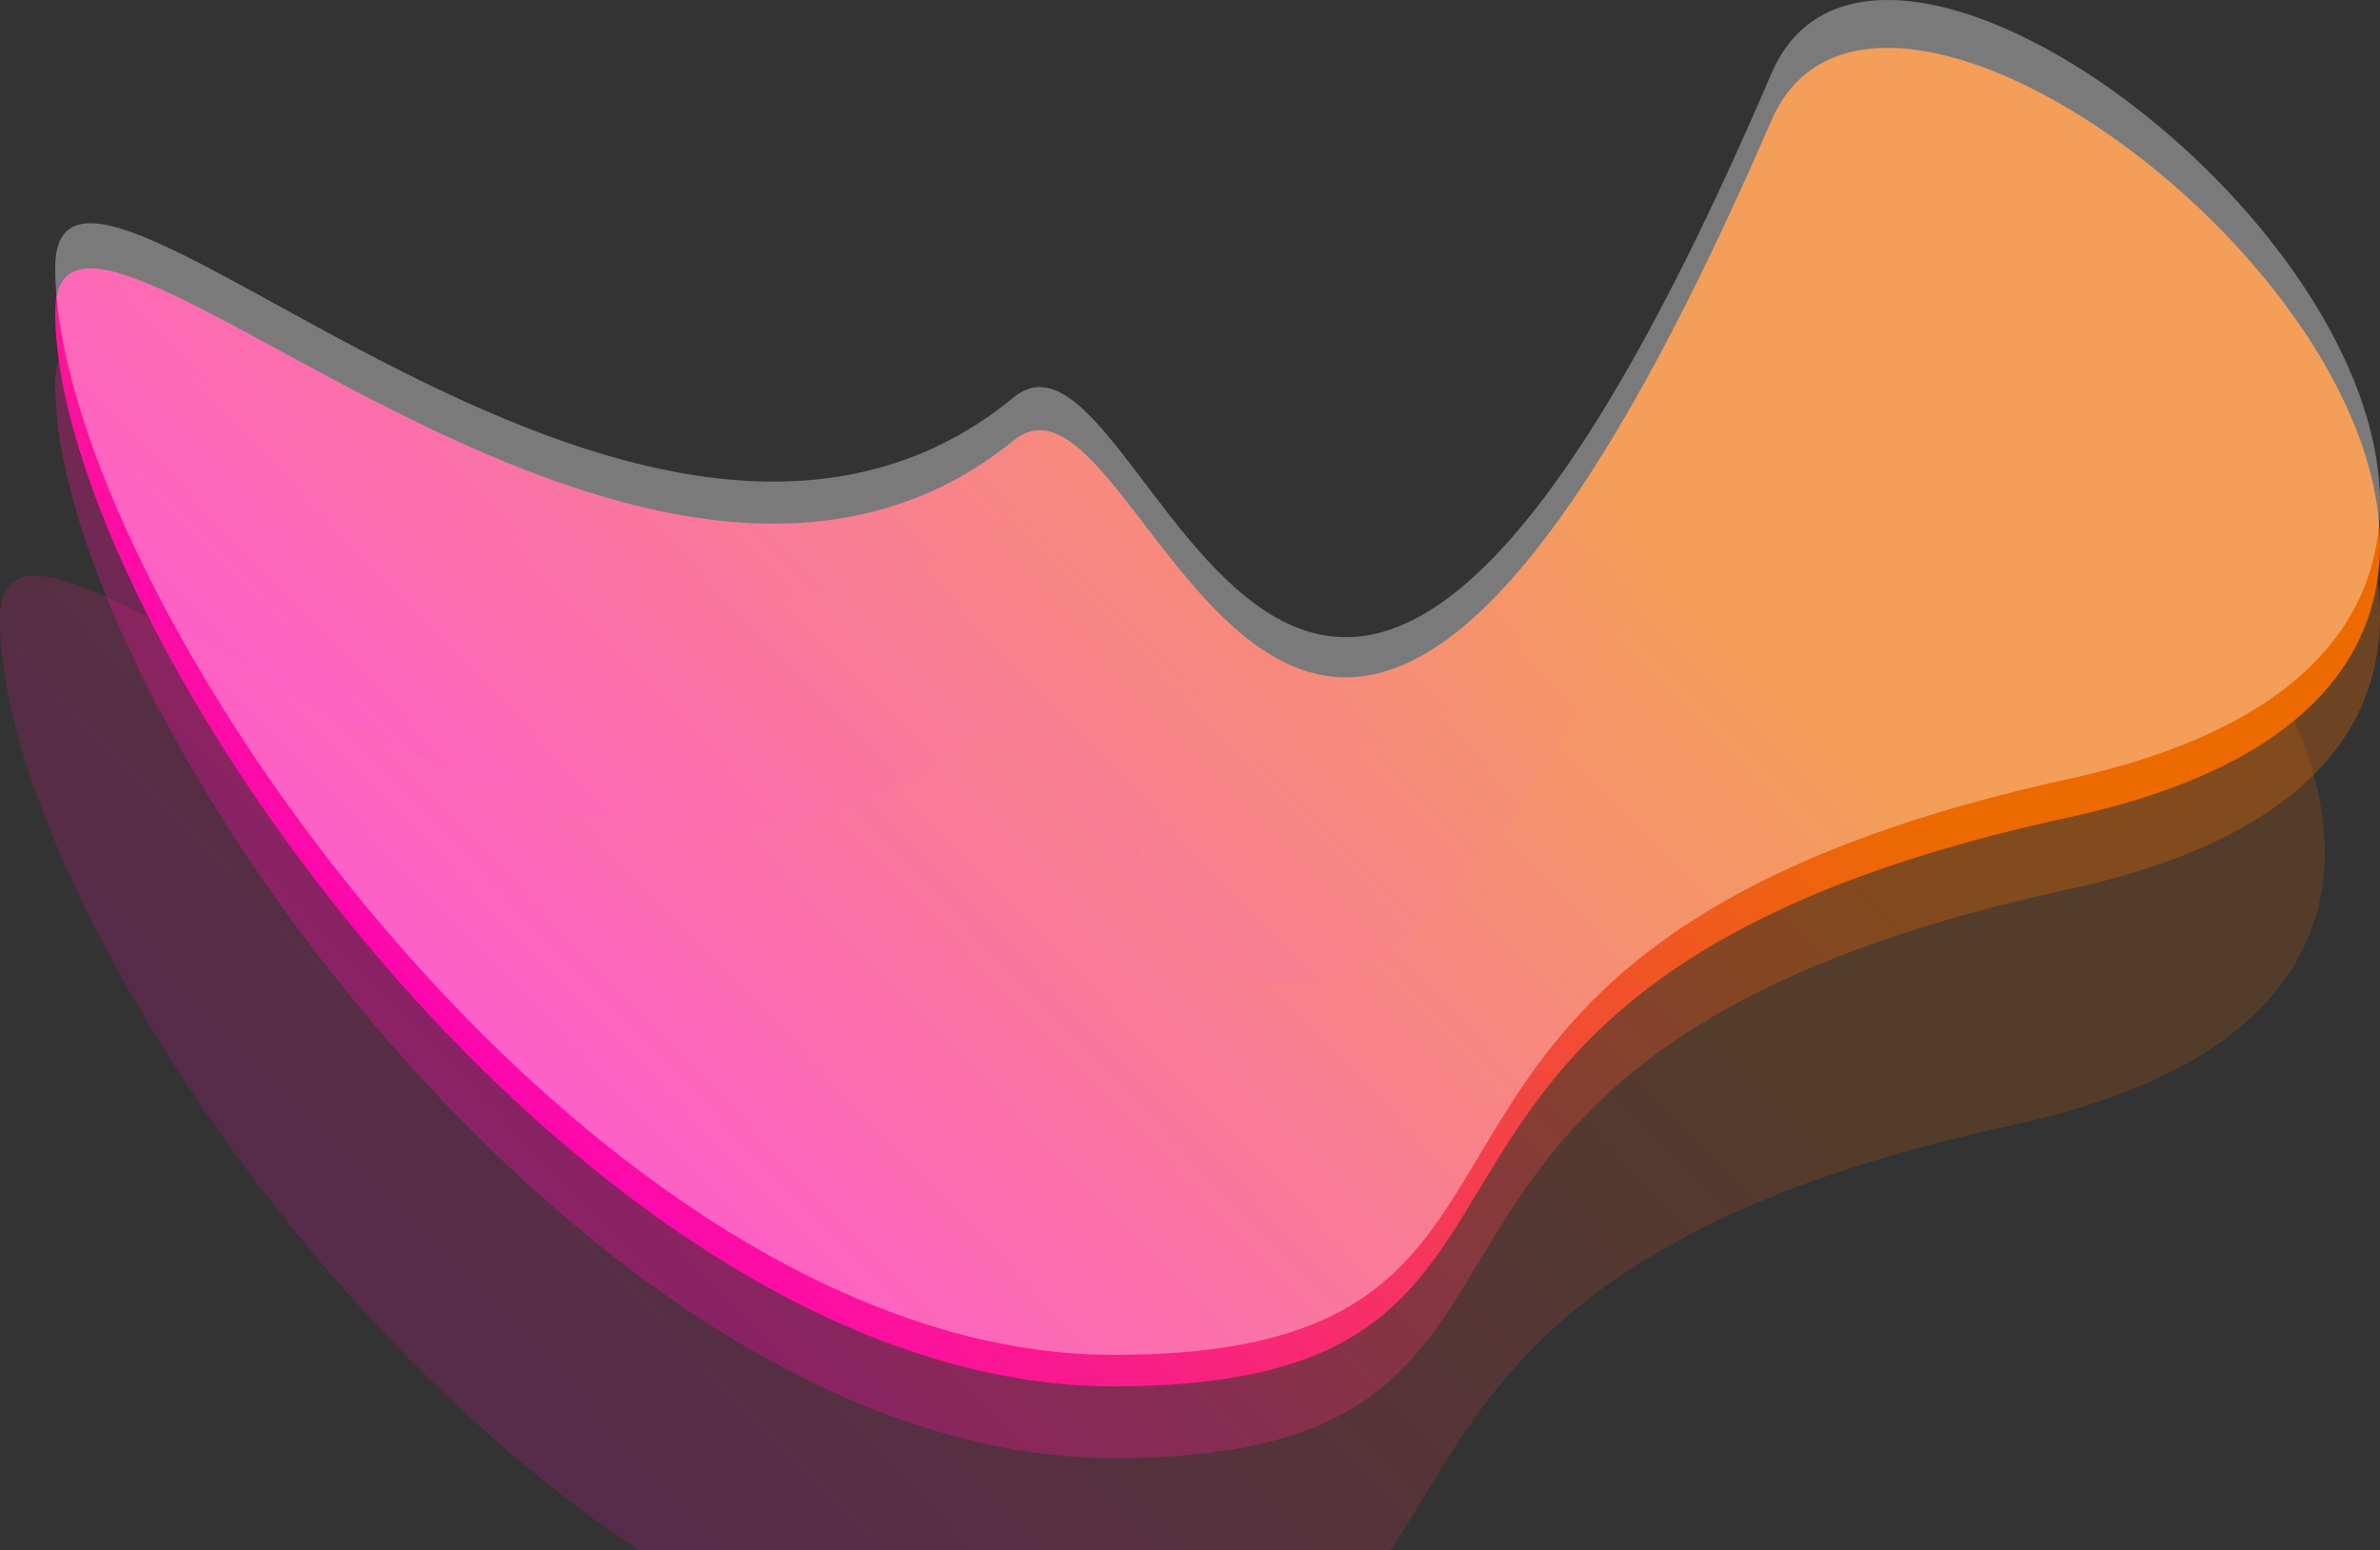
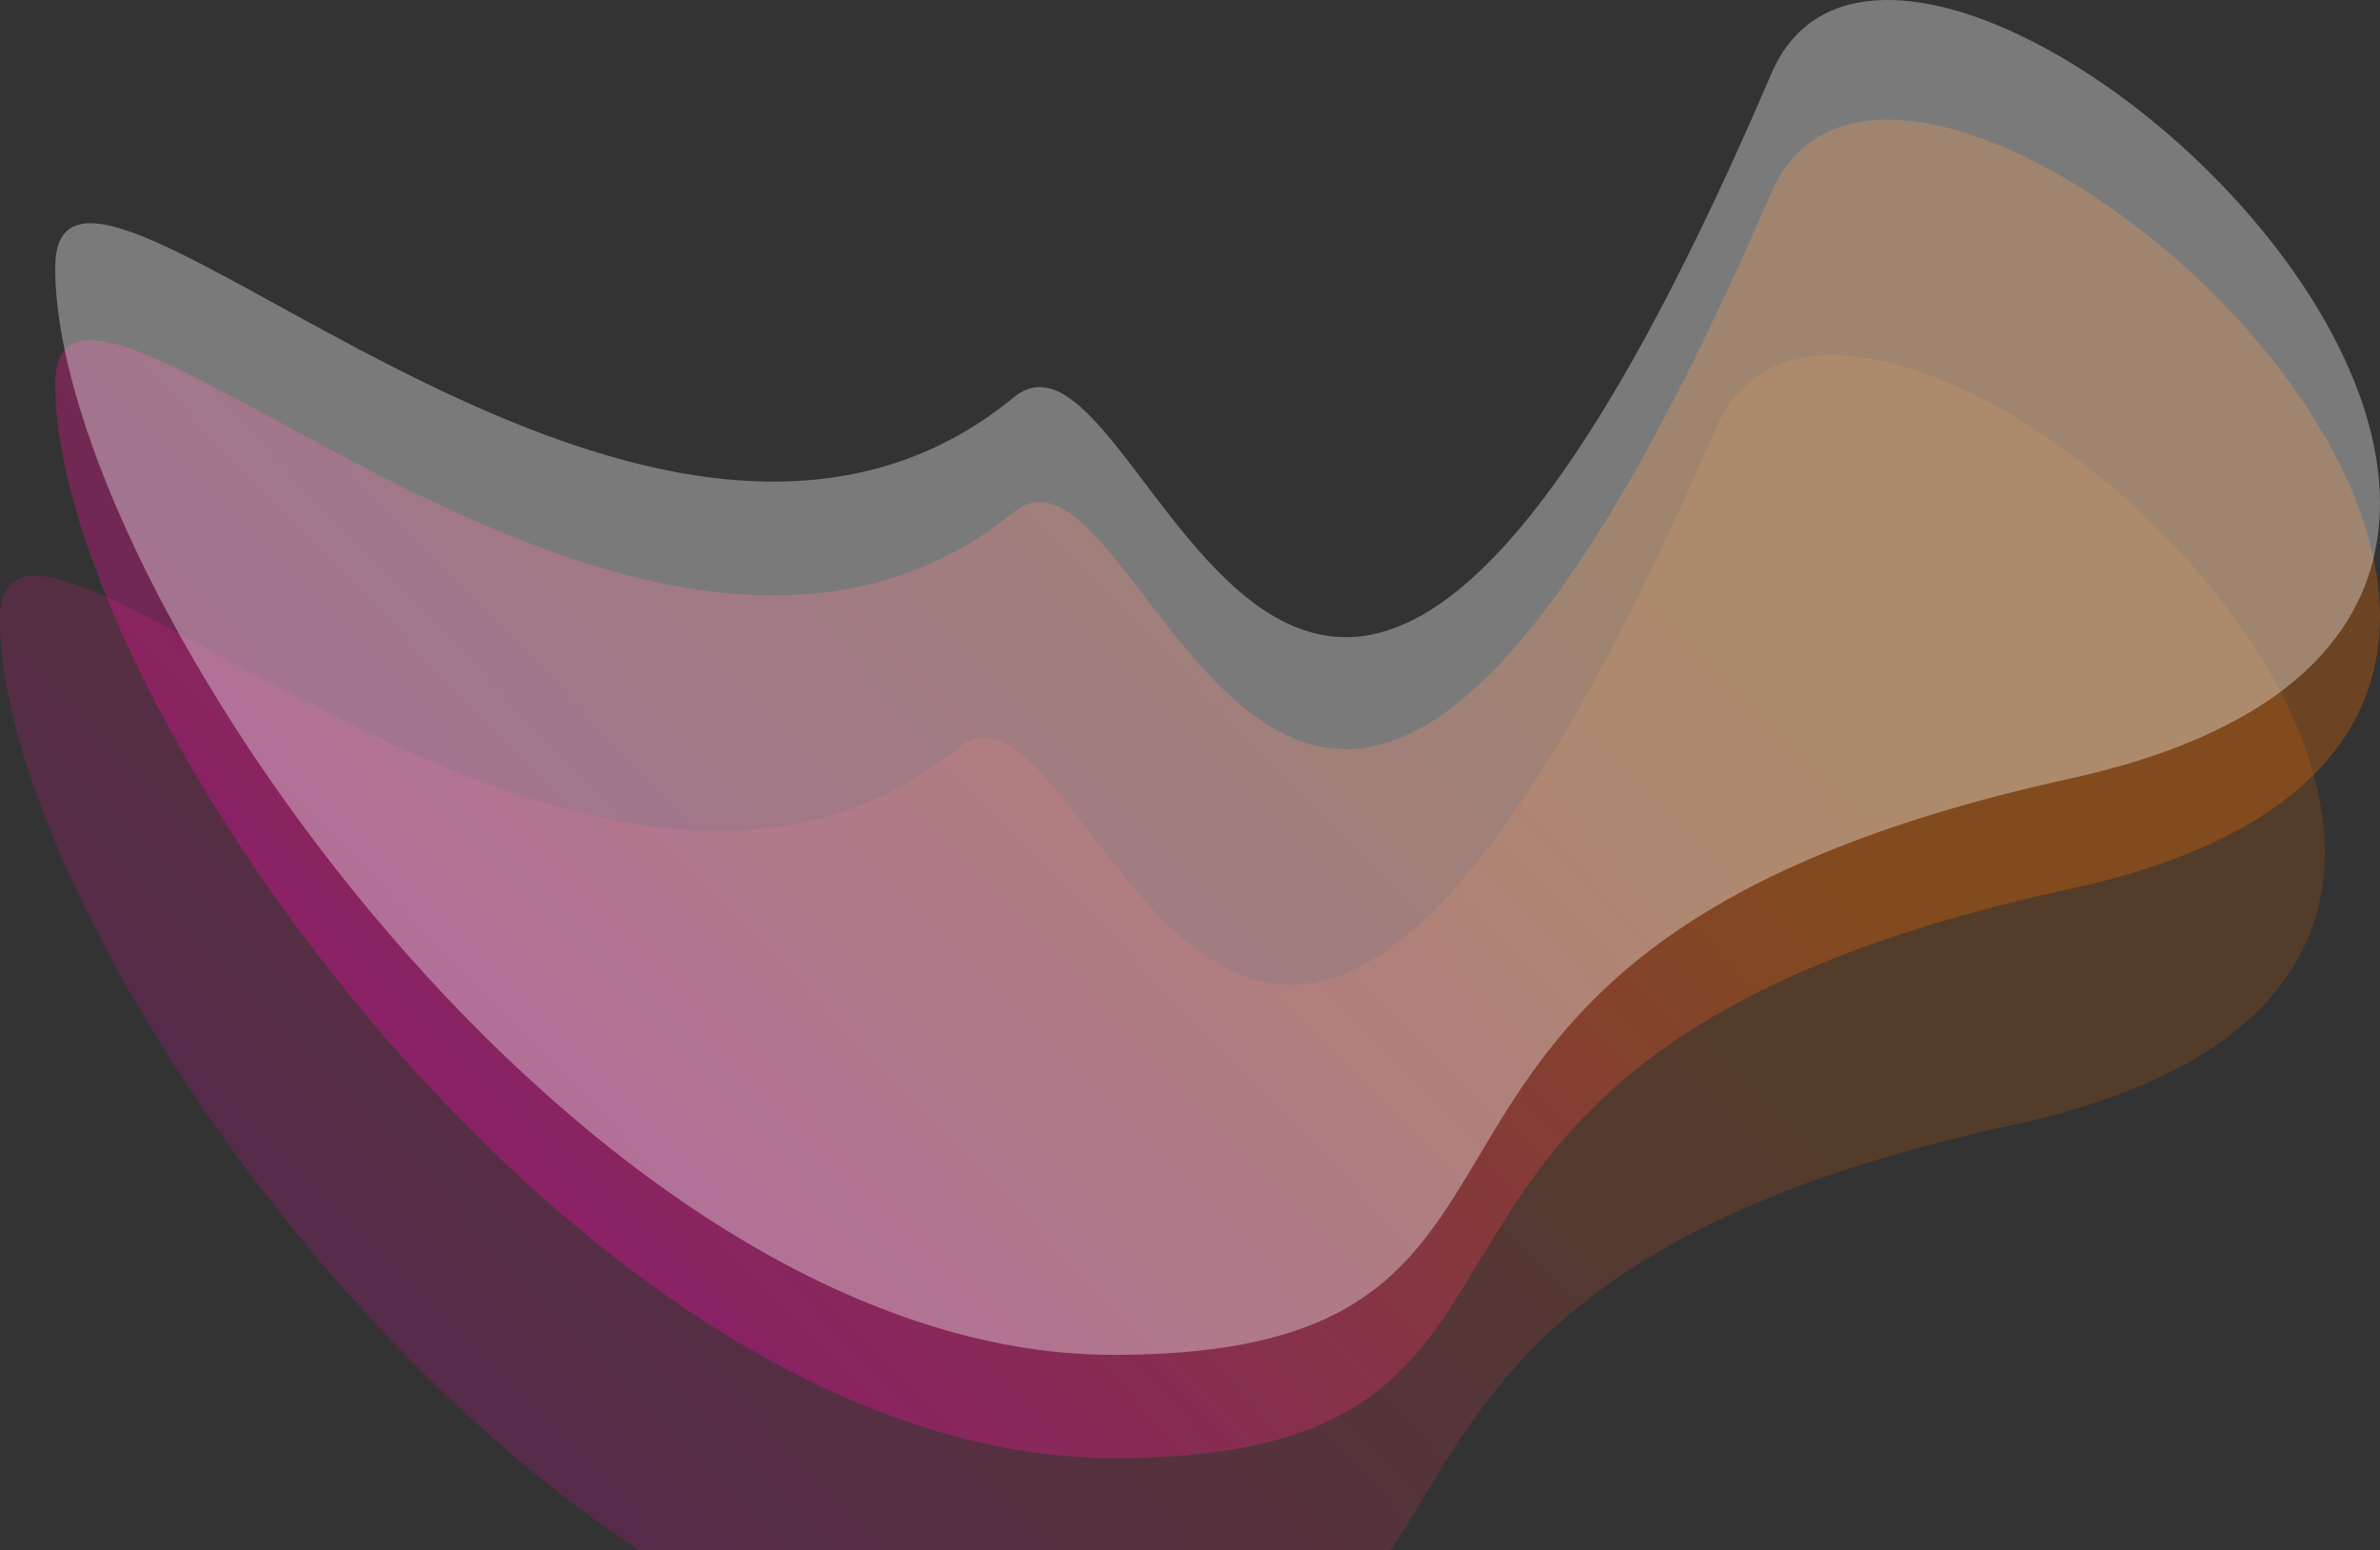
<svg xmlns="http://www.w3.org/2000/svg" width="1293px" height="842px" viewBox="0 0 1293 842" version="1.1">
  <rect x="0" y="0" width="1293" height="842" fill="#333333" stroke="none" />
  <title>Group 3</title>
  <desc>Created with Sketch.</desc>
  <defs>
    <linearGradient x1="50%" y1="33.43%" x2="2.697%" y2="59.159%" id="linearGradient-1">
      <stop stop-color="#ED6A00" offset="0%" />
      <stop stop-color="#FF00BC" offset="100%" />
    </linearGradient>
  </defs>
  <g id="Welcome" stroke="none" stroke-width="1" fill="none" fill-rule="evenodd">
    <g id="Landing-Copy-2" transform="translate(-232, -4339)">
      <g id="Group-3" transform="translate(232, 4339)">
-         <path d="M604.984,753.085 C891.781,753.085 695.486,536.852 1124.277,443.914 C1553.067,350.976 1038.378,-110.066 962.34,65.508 C702.815,664.75 626.431,177.741 550.758,239.221 C347.032,404.737 30,54.034 30,169.692 C30,340.443 318.187,753.085 604.984,753.085 Z" id="Oval_12-Copy-4" fill="url(#linearGradient-1)" />
        <path d="M604.984,792.085 C891.781,792.085 695.486,575.852 1124.277,482.914 C1553.067,389.976 1038.378,-71.066 962.34,104.508 C702.815,703.75 626.431,216.741 550.758,278.221 C347.032,443.737 30,93.034 30,208.692 C30,379.443 318.187,792.085 604.984,792.085 Z" id="Oval_12-Copy-5" fill="url(#linearGradient-1)" opacity="0.309" />
        <path d="M574.984,920.085 C861.781,920.085 665.486,703.852 1094.277,610.914 C1523.067,517.976 1008.378,56.934 932.34,232.508 C672.815,831.75 596.431,344.741 520.758,406.221 C317.032,571.737 0,221.034 0,336.692 C0,507.443 288.187,920.085 574.984,920.085 Z" id="Oval_12-Copy-6" fill="url(#linearGradient-1)" opacity="0.175" />
        <path d="M604.984,736 C891.781,736 695.486,517.116 1124.277,423.038 C1553.067,328.961 1038.378,-137.734 962.34,39.992 C702.815,646.582 626.431,153.601 550.758,215.835 C347.032,383.381 30,28.378 30,145.454 C30,318.298 318.187,736 604.984,736 Z" id="Oval_12" fill-opacity="0.35" fill="#FFFFFF" />
      </g>
    </g>
  </g>
</svg>